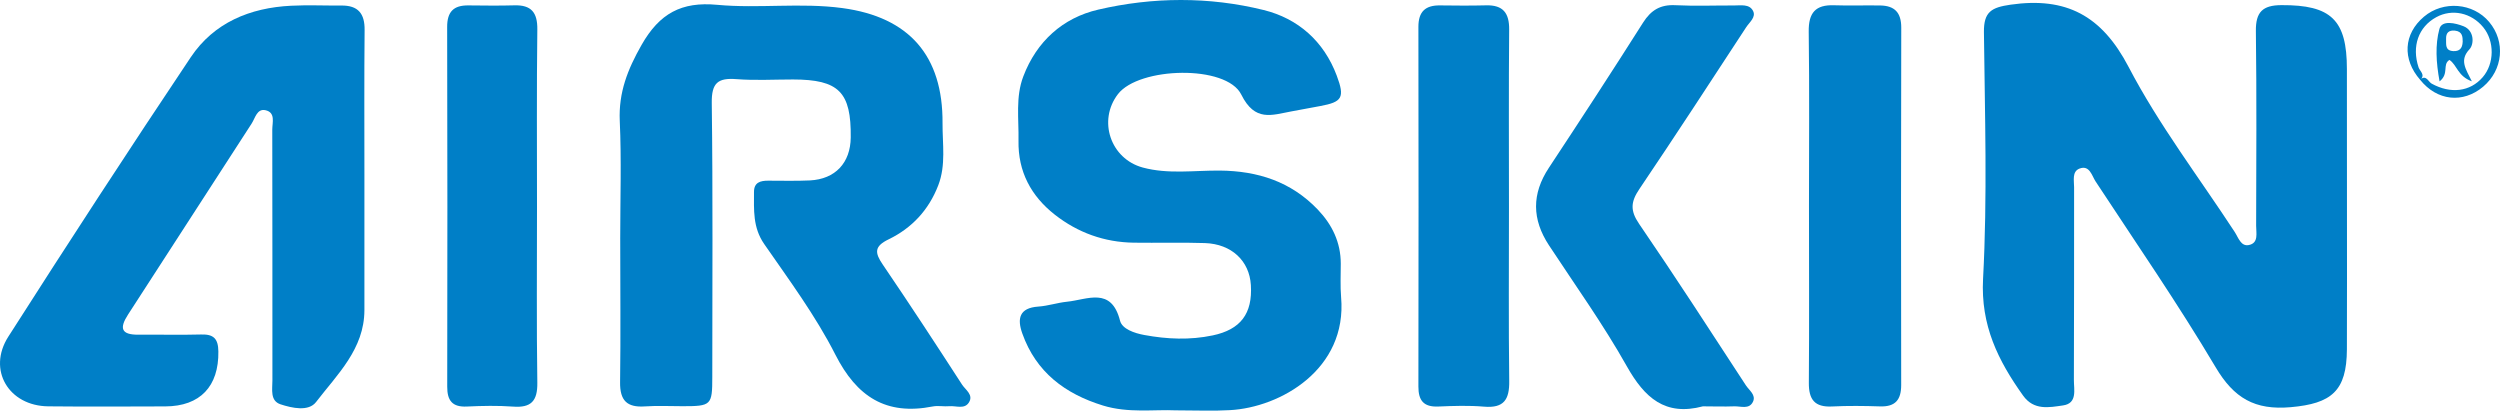
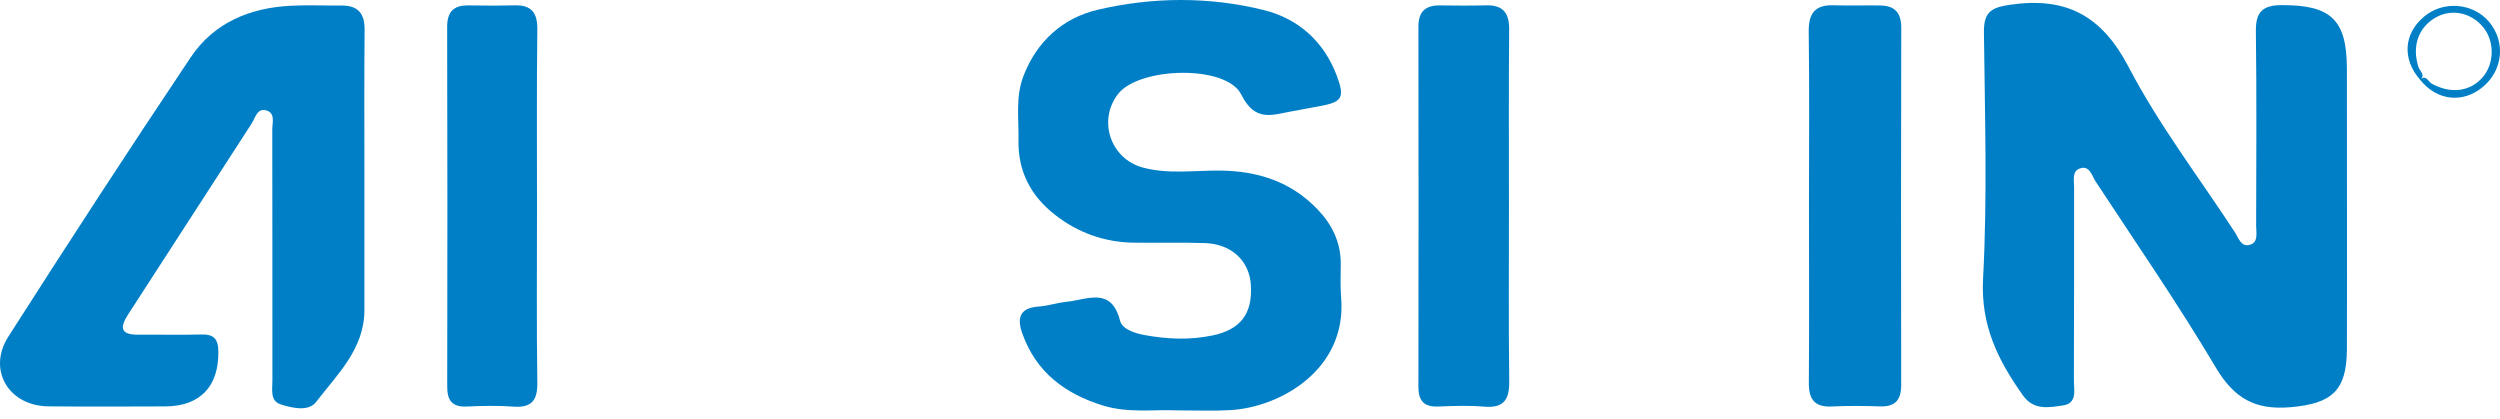
<svg xmlns="http://www.w3.org/2000/svg" width="191" height="32" viewBox="0 0 191 32" fill="none">
  <path d="M179.308 15.826C179.308 19.449 179.318 23.071 179.303 26.694C179.288 29.885 178.119 30.834 175.008 31.109C172.264 31.35 170.673 30.417 169.273 28.054C166.398 23.212 163.192 18.566 160.101 13.859C159.815 13.423 159.645 12.585 158.872 12.881C158.29 13.107 158.461 13.794 158.461 14.311C158.456 19.213 158.466 24.115 158.445 29.017C158.44 29.765 158.731 30.813 157.618 30.974C156.564 31.125 155.39 31.38 154.562 30.221C152.655 27.547 151.316 24.863 151.506 21.3C151.843 15.033 151.642 8.732 151.572 2.445C151.557 0.889 152.159 0.568 153.609 0.357C157.853 -0.25 160.568 1.18 162.625 5.114C164.928 9.524 167.994 13.538 170.728 17.718C171.009 18.144 171.2 18.847 171.812 18.721C172.58 18.566 172.364 17.798 172.369 17.246C172.379 12.289 172.414 7.337 172.349 2.379C172.329 0.919 172.866 0.397 174.301 0.392C178.089 0.372 179.303 1.511 179.303 5.274C179.308 8.792 179.308 12.309 179.308 15.826Z" fill="#007FC7" />
-   <path d="M47.385 18.185C47.385 15.199 47.485 12.214 47.35 9.238C47.254 7.066 47.947 5.31 49.015 3.433C50.385 1.025 52.066 0.112 54.791 0.368C57.962 0.664 61.178 0.187 64.364 0.618C69.457 1.306 72.046 4.256 72.01 9.414C72 10.995 72.281 12.605 71.684 14.155C70.962 16.037 69.667 17.427 67.891 18.285C66.782 18.822 66.827 19.308 67.439 20.207C69.502 23.237 71.509 26.308 73.501 29.384C73.761 29.785 74.399 30.166 74.022 30.753C73.681 31.29 73.044 30.989 72.537 31.034C72.116 31.074 71.669 30.974 71.263 31.054C67.69 31.757 65.458 30.317 63.817 27.085C62.307 24.115 60.29 21.396 58.383 18.641C57.505 17.372 57.605 16.037 57.605 14.662C57.605 13.935 58.092 13.804 58.684 13.804C59.748 13.804 60.816 13.834 61.88 13.784C63.817 13.684 64.976 12.445 64.996 10.503C65.036 7.031 64.093 6.077 60.586 6.072C59.146 6.072 57.701 6.158 56.271 6.047C54.846 5.937 54.359 6.328 54.379 7.864C54.469 14.843 54.419 21.822 54.419 28.797C54.419 30.964 54.344 31.034 52.146 31.034C51.188 31.034 50.225 30.984 49.271 31.049C47.907 31.145 47.355 30.603 47.375 29.203C47.425 25.54 47.385 21.862 47.385 18.185Z" fill="#007FC7" />
  <path d="M27.841 13.313C27.841 16.775 27.846 20.237 27.841 23.694C27.836 26.664 25.764 28.606 24.148 30.713C23.576 31.461 22.317 31.18 21.429 30.889C20.621 30.618 20.812 29.75 20.812 29.073C20.807 22.685 20.817 16.293 20.802 9.906C20.802 9.364 21.068 8.596 20.285 8.421C19.633 8.275 19.497 9.023 19.226 9.439C16.07 14.296 12.94 19.173 9.784 24.03C9.111 25.069 9.247 25.58 10.571 25.57C12.167 25.555 13.767 25.6 15.363 25.555C16.316 25.525 16.672 25.871 16.683 26.85C16.723 29.509 15.298 31.039 12.633 31.049C9.653 31.059 6.668 31.075 3.687 31.044C0.667 31.014 -0.984 28.26 0.632 25.726C5.208 18.561 9.844 11.436 14.575 4.371C16.346 1.727 19.101 0.593 22.242 0.438C23.516 0.373 24.796 0.433 26.075 0.423C27.355 0.408 27.872 1.03 27.856 2.299C27.821 5.962 27.841 9.635 27.841 13.313Z" fill="#007FC7" />
  <path d="M89.801 31.35C88.18 31.275 86.199 31.576 84.272 30.984C81.367 30.091 79.154 28.43 78.105 25.48C77.699 24.341 77.87 23.523 79.325 23.423C80.062 23.373 80.78 23.127 81.517 23.052C83.073 22.896 84.904 21.882 85.571 24.502C85.732 25.134 86.66 25.455 87.428 25.595C89.169 25.916 90.905 25.992 92.651 25.625C94.778 25.179 95.702 23.965 95.566 21.777C95.456 19.931 94.091 18.641 92.059 18.571C90.248 18.511 88.436 18.566 86.625 18.541C84.377 18.511 82.345 17.778 80.584 16.398C78.768 14.973 77.769 13.102 77.814 10.744C77.844 9.098 77.579 7.407 78.181 5.837C79.194 3.172 81.191 1.361 83.911 0.734C88.085 -0.235 92.365 -0.265 96.535 0.764C99.169 1.411 101.141 3.147 102.129 5.781C102.756 7.457 102.55 7.793 100.855 8.104C100.122 8.24 99.394 8.375 98.662 8.511C97.162 8.787 95.877 9.329 94.834 7.226C93.695 4.923 87.011 5.109 85.411 7.191C83.86 9.208 84.839 12.133 87.312 12.801C89.249 13.323 91.231 13.017 93.193 13.032C96.093 13.057 98.632 13.875 100.669 16.002C101.778 17.161 102.435 18.516 102.435 20.146C102.435 20.999 102.39 21.857 102.46 22.7C102.942 28.224 97.804 31.135 93.956 31.335C92.701 31.411 91.417 31.35 89.801 31.35Z" fill="#007FC7" />
-   <path d="M130.102 31.044C127.217 31.812 125.647 30.392 124.287 27.979C122.496 24.793 120.353 21.802 118.341 18.741C117.037 16.755 117.016 14.813 118.336 12.816C120.765 9.138 123.173 5.445 125.531 1.727C126.143 0.764 126.866 0.337 128.01 0.398C129.495 0.473 130.99 0.413 132.48 0.418C133.007 0.418 133.654 0.292 133.93 0.829C134.181 1.306 133.659 1.697 133.409 2.079C130.704 6.213 128.01 10.352 125.245 14.447C124.598 15.405 124.528 16.077 125.22 17.091C128.01 21.165 130.689 25.309 133.388 29.444C133.634 29.82 134.171 30.171 133.93 30.688C133.639 31.305 132.992 31.024 132.49 31.044C131.703 31.075 130.9 31.044 130.102 31.044Z" fill="#007FC7" />
  <path d="M138.206 15.676C138.206 11.255 138.246 6.84 138.186 2.42C138.166 0.975 138.703 0.348 140.138 0.403C141.307 0.443 142.481 0.398 143.65 0.418C144.744 0.438 145.256 0.95 145.256 2.109C145.231 11.21 145.236 20.312 145.251 29.414C145.251 30.548 144.804 31.085 143.64 31.049C142.416 31.009 141.187 30.994 139.967 31.055C138.643 31.12 138.186 30.528 138.196 29.248C138.231 24.727 138.206 20.202 138.206 15.676Z" fill="#007FC7" />
  <path d="M41.027 15.821C41.027 20.292 40.987 24.767 41.052 29.238C41.072 30.643 40.575 31.17 39.191 31.064C38.027 30.979 36.847 31.004 35.678 31.059C34.559 31.115 34.163 30.608 34.168 29.539C34.183 20.382 34.188 11.225 34.163 2.068C34.158 0.904 34.65 0.403 35.774 0.413C36.948 0.423 38.117 0.443 39.291 0.408C40.59 0.368 41.067 0.955 41.052 2.244C40.997 6.77 41.027 11.296 41.027 15.821Z" fill="#007FC7" />
  <path d="M115.285 15.846C115.285 20.267 115.25 24.687 115.305 29.108C115.325 30.517 114.909 31.195 113.389 31.069C112.225 30.969 111.046 31.009 109.877 31.059C108.758 31.105 108.361 30.588 108.366 29.529C108.381 20.367 108.381 11.21 108.366 2.048C108.366 0.889 108.898 0.398 110.017 0.413C111.191 0.428 112.36 0.438 113.534 0.408C114.839 0.373 115.315 1 115.3 2.269C115.26 6.795 115.285 11.321 115.285 15.846Z" fill="#007FC7" />
  <path d="M184.904 6.103C183.519 4.522 183.63 2.595 185.19 1.276C186.665 0.027 188.943 0.212 190.172 1.677C191.437 3.183 191.231 5.345 189.711 6.625C188.165 7.924 186.188 7.708 184.894 6.093C185.356 5.671 185.516 6.243 185.777 6.389C187.222 7.186 188.712 7.016 189.676 5.902C190.579 4.863 190.594 3.147 189.716 2.079C188.808 0.97 187.337 0.654 186.133 1.311C184.763 2.059 184.247 3.544 184.779 5.149C184.879 5.445 185.325 5.721 184.904 6.103Z" fill="#007FC7" />
-   <path d="M188.848 6.213C187.764 5.822 187.719 4.964 187.137 4.577C186.57 4.934 187.137 5.616 186.384 6.218C186.113 4.758 186.043 3.423 186.369 2.214C186.56 1.507 187.608 1.768 188.21 2.003C189.048 2.33 189.028 3.378 188.672 3.76C187.889 4.593 188.366 5.24 188.848 6.213ZM188.15 3.178C188.145 2.836 188.145 2.4 187.553 2.34C187.081 2.295 186.866 2.51 186.881 2.977C186.896 3.388 186.785 3.87 187.433 3.905C187.869 3.925 188.13 3.735 188.15 3.178Z" fill="#007FC7" />
</svg>